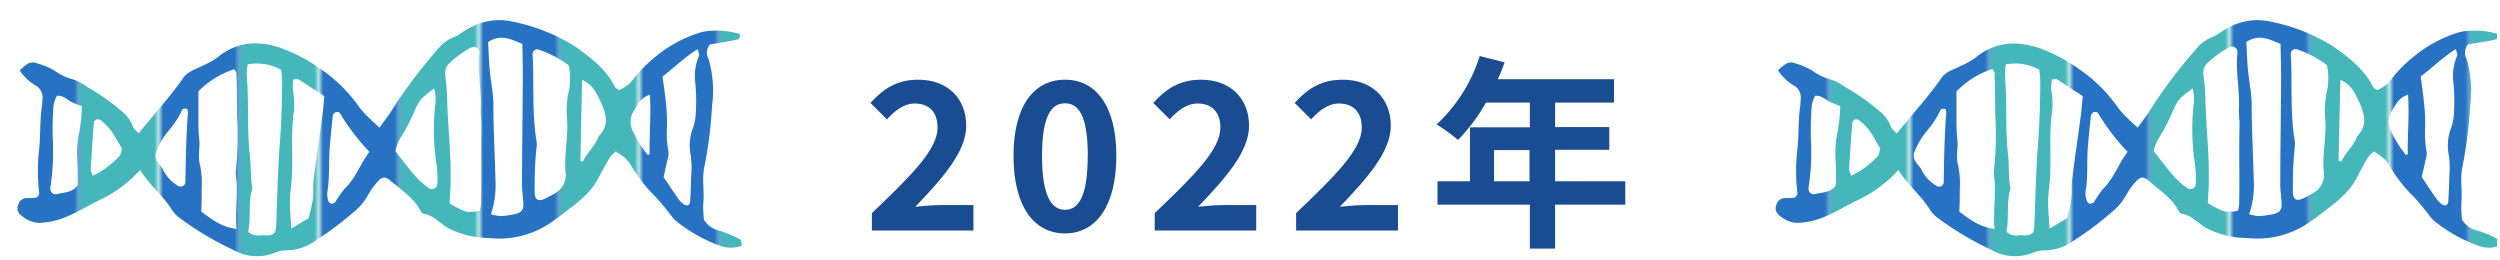
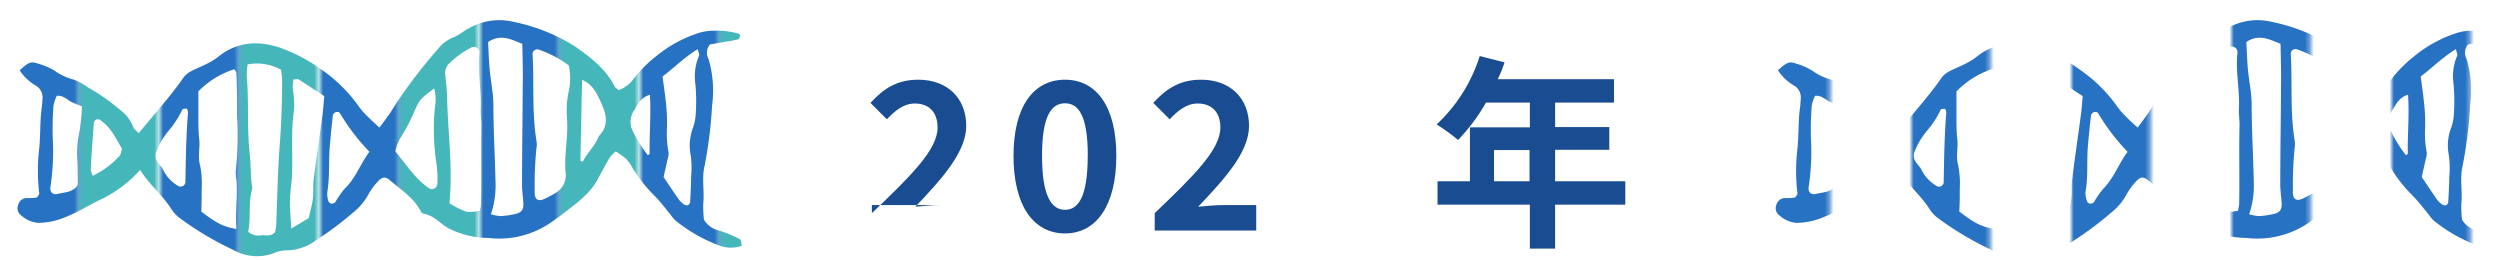
<svg xmlns="http://www.w3.org/2000/svg" width="365.44" height="38" viewBox="0 0 365.44 38">
  <defs>
    <clipPath id="a">
      <rect width="365" height="38" fill="none" />
    </clipPath>
    <pattern id="b" width="35.39" height="173.9" patternTransform="translate(117.12 226.34) scale(0.65)" patternUnits="userSpaceOnUse" viewBox="0 0 35.39 173.9">
-       <rect width="35.39" height="173.9" fill="none" />
      <rect width="17.69" height="173.9" fill="#2772c2" />
      <rect x="17.69" width="17.69" height="173.9" fill="#45b6ba" />
    </pattern>
    <pattern id="c" width="35.39" height="173.9" patternTransform="translate(22.01 226.34) scale(0.65)" patternUnits="userSpaceOnUse" viewBox="0 0 35.39 173.9">
      <rect width="35.39" height="173.9" fill="none" />
      <rect width="17.69" height="173.9" fill="#2772c2" />
-       <rect x="17.69" width="17.69" height="173.9" fill="#45b6ba" />
    </pattern>
  </defs>
  <g clip-path="url(#a)">
    <path d="M20.48,24.85A18.84,18.84,0,0,1,15.06,29c-1.86.85-3.61,2-5.5,2.74a10.57,10.57,0,0,1-4,.84,4.33,4.33,0,0,1-2.47-1.1,1.26,1.26,0,0,1-.43-1.53,1.3,1.3,0,0,1,1.24-1,7.82,7.82,0,0,0,1.37-.06c.17,0,.32-.29.44-.47a.55.55,0,0,0,0-.34,28.18,28.18,0,0,1,0-6.16c.23-2,.1-4.12.39-6.17.07-.46.08-.92.12-1.38a2,2,0,0,0-.86-1.78,7,7,0,0,1-2.48-2.31c1.21-1.14,1.66-1.35,2.6-1A9.78,9.78,0,0,1,8,10.35a8.3,8.3,0,0,0,2.78,1.29,8.65,8.65,0,0,1,2.08,1.14,29.39,29.39,0,0,1,4.75,3.33,5.38,5.38,0,0,1,1.82,2.37c.1.38.54.66.85,1,2.23-2.78,4.57-5.29,6.52-8.11.65-.95,1.87-1.26,2.87-1.78a11.72,11.72,0,0,0,2.08-1.17C34.56,6.09,37.67,5.87,41,7a23.92,23.92,0,0,1,6,3.18,21.69,21.69,0,0,1,5.56,5.54A12.57,12.57,0,0,0,53.71,17c.53.55,1.11,1.05,1.75,1.65.54-.72,1-1.33,1.47-2s.85-1.36,1.29-2a77.7,77.7,0,0,1,5.9-7.61,5.48,5.48,0,0,1,2.2-1.6c.84-.33,1.55-1,2.37-1.38A8.83,8.83,0,0,1,75,3.18a26.93,26.93,0,0,1,9.18,3.69c2.22,1.58,4.42,3.26,5.69,5.81.09.18.33.28.59.49a4.8,4.8,0,0,0,2.3-1.84,19.84,19.84,0,0,1,3.16-3.12,18.83,18.83,0,0,1,6-3.32,7.26,7.26,0,0,1,2.36-.4,11.28,11.28,0,0,1,3.7.44c.09,0,.22.17.2.24s-.1.52-.23.56a15.43,15.43,0,0,1-1.67.34l-2.49.42a1.87,1.87,0,0,0-.21,2.15,16.44,16.44,0,0,1,.51,6.79,64.31,64.31,0,0,1-1.1,8.84c-.43,1.8,0,3.65-.19,5.47a17.15,17.15,0,0,0,.1,2.37A3.47,3.47,0,0,0,105,33.68,15.07,15.07,0,0,1,108.19,35c.18.1.16.59.24.93a4.76,4.76,0,0,1-3.43-.1,22.44,22.44,0,0,1-6.24-3.58,3.93,3.93,0,0,1-.67-.78c-.81-1-1.57-2-2.44-2.88a21.17,21.17,0,0,1-3.19-4.05,6,6,0,0,0-1-1.37A12.05,12.05,0,0,0,90,22.13a5.69,5.69,0,0,0-.9.94c-.58,1-1.12,2-1.65,3-1.27,2.43-3.52,3.88-5.58,5.5-.36.28-.75.52-1.12.8a13.31,13.31,0,0,1-9.38,2.41,13,13,0,0,1-5.94-1.48c-1.15-.69-2.06-1.83-3.5-2.06-.18,0-.38-.27-.48-.46-1-1.88-2.8-3-4.36-4.36-.79-.68-1.25-.62-2,.27a9.22,9.22,0,0,0-1.2,1.66A8.57,8.57,0,0,1,51.7,31a49,49,0,0,1-5.5,4.12,7.28,7.28,0,0,1-4.14,1.47,4.74,4.74,0,0,0-2,.4,7,7,0,0,1-6-.48,45.58,45.58,0,0,1-7.94-4.75A5,5,0,0,1,25,30.48C23.75,28.53,21.93,27.1,20.48,24.85ZM29,13.35c0,1.37,0,2.52,0,3.66s0,2.29.13,3.42-.25,2.47.12,3.75a13.29,13.29,0,0,1,.23,3.41c0,1.12,0,2.24-.06,3.33,2.26,1.74,3.35,2.28,5.14,2.54-.21-2.4.2-4.77,0-7.15A5.63,5.63,0,0,1,34.46,25a48.73,48.73,0,0,0,.19-8.19c0-2,0-4.09-.1-6.13,0-.19-.21-.38-.32-.56A13,13,0,0,0,29,13.35ZM36.2,9.41a9.85,9.85,0,0,0-.13,1.69c.34,3.87,0,7.76.46,11.64.17,1.57.06,3.19.36,4.77-.65,2.1-.17,4.3-.62,6.37a2.3,2.3,0,0,0,2,.5c.62,0,1.37.21,1.94-.45a7.82,7.82,0,0,0,.16-1c.16-3.87.22-7.75.51-11.61.25-3.19.35-6.38.36-9.57a12.18,12.18,0,0,0-.17-1.57A7.36,7.36,0,0,0,36.2,9.41Zm40.15-3c-1.61-.64-3.14-1.5-5-.27.07,1.31.1,2.67.23,4,.15,1.71.53,3.41.54,5.11,0,3.77.23,7.52.31,11.28a13,13,0,0,1-.67,4.79,7,7,0,0,0,1.39.27,12.69,12.69,0,0,0,2-.27c1.06-.21,1.4-.62,1.35-1.62s-.2-1.82-.19-2.73c0-4.78.08-9.57.1-14.35C76.46,10.63,76.39,8.58,76.35,6.45ZM70.13,30.81a4.72,4.72,0,0,0,.17-.92c.09-3.87,0-7.73.06-11.6,0-.79-.13-1.59-.09-2.38.14-2.74-.52-5.45-.2-8.19a.81.81,0,0,0-1.17-.78,13.45,13.45,0,0,0-3.3,2.39,2,2,0,0,0-.52,1.57c.12,1.12.26,2.25.28,3.37.08,4.1.59,8.19.51,12.29,0,1-.1,2-.15,3.17a13.93,13.93,0,0,0,2.41,1.21A6.07,6.07,0,0,0,70.13,30.81Zm13-21.26a16.13,16.13,0,0,0-4.41-2.31.68.68,0,0,0-.87.7c.24,4.22-.11,8.46.57,12.66a2.69,2.69,0,0,1,0,1,52.89,52.89,0,0,0-.26,6.16c-.1,1.52.52,1.85,1.82,1.12.39-.22.82-.4,1.2-.66a3,3,0,0,0,1.51-2.9c-.28-2.64.4-5.23.2-7.86a13.88,13.88,0,0,1,.31-4.41A9.09,9.09,0,0,0,83.14,9.55ZM97,25.88c.77,1.13,1.46,2.19,2.18,3.22a3.37,3.37,0,0,0,.73.73.88.88,0,0,0,.61.18.62.62,0,0,0,.36-.45c.07-1.26.13-2.52.15-3.78a13.27,13.27,0,0,0-.07-3.09,7.34,7.34,0,0,1,.35-4.05,6.89,6.89,0,0,0,.39-2,27.65,27.65,0,0,0-.06-4.46,7.54,7.54,0,0,1,.53-4c.1-.23-.09-.57-.18-1-2,1.24-3.5,2.77-5.14,4,.18,1.43.38,2.67.5,3.92a26.25,26.25,0,0,1,.15,3.43,15.26,15.26,0,0,0,.23,3.76,2.84,2.84,0,0,1-.15,1ZM42.58,33.41l2.55-1.53c.24-1.06.5-1.94.61-2.85s0-1.81.1-2.71c.4-3.16.87-6.32,1.29-9.48.12-.89.18-1.78.27-2.79-1.27-.83-2.5-1.65-3.75-2.44-.15-.09-.41,0-.76,0a9.5,9.5,0,0,0-.11,1.3A14.77,14.77,0,0,1,43,16c-.51,3.18-.18,6.39-.32,9.58-.05,1.25-.27,2.47-.3,3.7S42.51,32,42.58,33.41ZM57.8,22.12c1.09,1.36,2,2.63,3.08,3.82a13.59,13.59,0,0,0,1.81,1.57.8.8,0,0,0,1.24-.62,15.78,15.78,0,0,0-.1-2.75,33.74,33.74,0,0,1-.25-8.52,6,6,0,0,0-.12-2.7c-2.06,1.58-2.07,1.58-2.82,3.19a27.45,27.45,0,0,1-2.21,4.23A6.14,6.14,0,0,0,57.8,22.12ZM8.31,14a5.53,5.53,0,0,0-.49,1.47,44.49,44.49,0,0,0-.11,4.76,34.69,34.69,0,0,1-.34,7.13c-.11.68.35,1.16,1,1,1.06-.28,2.31-.19,3-1.34,0-1.24,0-2.48-.06-3.72a14.47,14.47,0,0,1,.29-4,27,27,0,0,0,.38-3.77,12.9,12.9,0,0,1-1.64-.68C9.72,14.48,9.24,13.94,8.31,14ZM54,22.19a31.14,31.14,0,0,1-4.34-5.7.64.64,0,0,0-.57-.1.73.73,0,0,0-.43.45c-.17,1.47-.31,2.95-.44,4.42-.2,2.26,0,4.54-.37,6.8A3.32,3.32,0,0,0,48,29.39a.63.63,0,0,0,.42.38.76.76,0,0,0,.6-.23,14.65,14.65,0,0,1,1.33-1.93C52,26.06,52.64,24,54,22.19ZM23.71,24.53a5.55,5.55,0,0,0,2.37,2.67.79.79,0,0,0,.64,0,.73.73,0,0,0,.38-.53c.06-3.4.1-6.8.38-10.19a.82.82,0,0,0-.06-.34c0-.09-.09-.26-.13-.26-.22,0-.55,0-.62.11a13.78,13.78,0,0,1-2,3.09A11.09,11.09,0,0,0,22.92,22,1.62,1.62,0,0,0,23,23.63,10.13,10.13,0,0,0,23.71,24.53Zm61.13-1c.16,0,.36.11.37.08.62-1.33,1.82-2.3,2.31-3.7,1.44-1.45,1.18-3,.43-4.71-.65-1.42-1.24-2.85-2.86-3.52C85,15.67,84.92,19.61,84.84,23.54Zm-67-1.79c-.61-1-1.08-1.93-1.68-2.75a8.3,8.3,0,0,0-1.47-1.43.75.75,0,0,0-.64-.08.67.67,0,0,0-.33.49c-.17,2.27-.34,4.54-.46,6.81a2.92,2.92,0,0,0,.32.91,13.11,13.11,0,0,0,3.84-2.83C17.7,22.62,17.72,22.05,17.83,21.75ZM95,13.85c-1.34.4-1.75,1.39-2.27,2.23a3,3,0,0,0-.18,3.2,18.42,18.42,0,0,0,2.15,3.4c.09-.07.26-.14.26-.21C94.9,19.68,95.19,16.89,95,13.85Z" fill="url(#b)" />
    <path d="M277.49,24.85A18.84,18.84,0,0,1,272.07,29c-1.87.85-3.61,2-5.5,2.74a10.57,10.57,0,0,1-4,.84,4.28,4.28,0,0,1-2.47-1.1,1.28,1.28,0,0,1-.44-1.53,1.32,1.32,0,0,1,1.25-1,7.82,7.82,0,0,0,1.37-.06c.17,0,.32-.29.44-.47a.55.55,0,0,0,0-.34,27.57,27.57,0,0,1,0-6.16c.24-2,.11-4.12.4-6.17.06-.46.08-.92.11-1.38a2,2,0,0,0-.85-1.78,7,7,0,0,1-2.48-2.31c1.21-1.14,1.66-1.35,2.59-1a9.69,9.69,0,0,1,2.5,1.1,8.3,8.3,0,0,0,2.78,1.29,8.65,8.65,0,0,1,2.08,1.14,29.39,29.39,0,0,1,4.75,3.33,5.29,5.29,0,0,1,1.81,2.37c.11.38.55.66.86,1,2.23-2.78,4.56-5.29,6.52-8.11.65-.95,1.86-1.26,2.87-1.78a11.72,11.72,0,0,0,2.08-1.17c2.83-2.33,5.93-2.55,9.3-1.44a24,24,0,0,1,6,3.18,22,22,0,0,1,5.56,5.54A11.43,11.43,0,0,0,310.72,17c.52.55,1.1,1.05,1.75,1.65.54-.72,1-1.33,1.46-2s.86-1.36,1.3-2a76.19,76.19,0,0,1,5.9-7.61,5.48,5.48,0,0,1,2.2-1.6c.84-.33,1.55-1,2.37-1.38A8.83,8.83,0,0,1,332,3.18a26.93,26.93,0,0,1,9.18,3.69c2.22,1.58,4.42,3.26,5.69,5.81.09.18.33.28.59.49a4.73,4.73,0,0,0,2.29-1.84,19.84,19.84,0,0,1,3.16-3.12,19,19,0,0,1,6-3.32,7.22,7.22,0,0,1,2.36-.4,11.28,11.28,0,0,1,3.7.44c.09,0,.21.17.2.24s-.11.52-.23.56a15.43,15.43,0,0,1-1.67.34l-2.49.42a1.87,1.87,0,0,0-.21,2.15,16.27,16.27,0,0,1,.5,6.79,62.8,62.8,0,0,1-1.1,8.84c-.42,1.8,0,3.65-.18,5.47a17.15,17.15,0,0,0,.1,2.37,3.44,3.44,0,0,0,2.15,1.57A14.77,14.77,0,0,1,365.19,35c.19.1.17.59.25.93a4.76,4.76,0,0,1-3.43-.1,22.49,22.49,0,0,1-6.25-3.58,4.25,4.25,0,0,1-.66-.78c-.81-1-1.57-2-2.44-2.88a21.17,21.17,0,0,1-3.19-4.05,6.31,6.31,0,0,0-1-1.37A12.05,12.05,0,0,0,347,22.13a5,5,0,0,0-.9.94c-.59,1-1.12,2-1.65,3-1.28,2.43-3.52,3.88-5.58,5.5-.36.28-.75.52-1.12.8a13.33,13.33,0,0,1-9.38,2.41,13,13,0,0,1-5.94-1.48c-1.16-.69-2.06-1.83-3.5-2.06-.18,0-.38-.27-.49-.46-1-1.88-2.8-3-4.35-4.36-.8-.68-1.25-.62-2,.27a9.22,9.22,0,0,0-1.2,1.66A8.46,8.46,0,0,1,308.7,31a47.94,47.94,0,0,1-5.49,4.12,7.29,7.29,0,0,1-4.15,1.47,4.69,4.69,0,0,0-2,.4,7,7,0,0,1-6-.48,45.58,45.58,0,0,1-7.94-4.75A5,5,0,0,1,282,30.48C280.75,28.53,278.94,27.1,277.49,24.85Zm8.5-11.5c0,1.37,0,2.52,0,3.66s0,2.29.13,3.42-.25,2.47.12,3.75a13.29,13.29,0,0,1,.23,3.41c0,1.12,0,2.24-.07,3.33,2.26,1.74,3.36,2.28,5.15,2.54-.21-2.4.19-4.77,0-7.15a6.22,6.22,0,0,1-.09-1.35,47.7,47.7,0,0,0,.2-8.19c0-2-.05-4.09-.11-6.13,0-.19-.2-.38-.31-.56A13,13,0,0,0,286,13.35Zm7.21-3.94a10.93,10.93,0,0,0-.12,1.69c.34,3.87,0,7.76.46,11.64.17,1.57,0,3.19.36,4.77-.66,2.1-.17,4.3-.62,6.37a2.3,2.3,0,0,0,2,.5c.61,0,1.37.21,1.94-.45a6.31,6.31,0,0,0,.15-1c.17-3.87.22-7.75.52-11.61.24-3.19.35-6.38.35-9.57a14.34,14.34,0,0,0-.16-1.57A7.38,7.38,0,0,0,293.2,9.41Zm40.16-3c-1.61-.64-3.14-1.5-5-.27.08,1.31.11,2.67.23,4,.16,1.71.54,3.41.55,5.11,0,3.77.23,7.52.31,11.28a12.84,12.84,0,0,1-.68,4.79,7.1,7.1,0,0,0,1.4.27,12.69,12.69,0,0,0,2-.27c1.06-.21,1.4-.62,1.35-1.62s-.2-1.82-.2-2.73c0-4.78.09-9.57.11-14.35C333.47,10.63,333.4,8.58,333.36,6.45Zm-6.22,24.36a5.6,5.6,0,0,0,.17-.92c.09-3.87-.05-7.73.06-11.6,0-.79-.13-1.59-.09-2.38.14-2.74-.53-5.45-.21-8.19a.81.81,0,0,0-1.17-.78,13.84,13.84,0,0,0-3.3,2.39,1.93,1.93,0,0,0-.51,1.57c.12,1.12.26,2.25.28,3.37.07,4.1.59,8.19.5,12.29,0,1-.09,2-.14,3.17a14.21,14.21,0,0,0,2.4,1.21A6.12,6.12,0,0,0,327.14,30.81Zm13-21.26a16.13,16.13,0,0,0-4.41-2.31.68.68,0,0,0-.87.7c.24,4.22-.12,8.46.57,12.66a3.17,3.17,0,0,1,0,1,52.89,52.89,0,0,0-.26,6.16c-.1,1.52.52,1.85,1.81,1.12.4-.22.83-.4,1.21-.66a3,3,0,0,0,1.51-2.9c-.29-2.64.4-5.23.19-7.86a13.88,13.88,0,0,1,.32-4.41A9.29,9.29,0,0,0,340.15,9.55ZM354,25.88c.77,1.13,1.46,2.19,2.18,3.22a3.37,3.37,0,0,0,.73.73.88.88,0,0,0,.61.18.6.6,0,0,0,.35-.45c.08-1.26.14-2.52.16-3.78a13.84,13.84,0,0,0-.07-3.09,7.25,7.25,0,0,1,.35-4.05,6.89,6.89,0,0,0,.39-2,27.65,27.65,0,0,0-.06-4.46,7.54,7.54,0,0,1,.53-4c.09-.23-.09-.57-.18-1-2,1.24-3.5,2.77-5.14,4,.18,1.43.38,2.67.49,3.92a24.62,24.62,0,0,1,.16,3.43,15.26,15.26,0,0,0,.23,3.76,2.84,2.84,0,0,1-.15,1Zm-54.38,7.53,2.55-1.53c.23-1.06.49-1.94.6-2.85s0-1.81.11-2.71c.4-3.16.87-6.32,1.29-9.48.12-.89.18-1.78.27-2.79-1.27-.83-2.5-1.65-3.75-2.44-.15-.09-.41,0-.76,0a9.5,9.5,0,0,0-.11,1.3A14.1,14.1,0,0,1,300,16c-.5,3.18-.17,6.39-.31,9.58-.05,1.25-.27,2.47-.3,3.7S299.52,32,299.59,33.41Zm15.22-11.29c1.09,1.36,2,2.63,3.08,3.82a13,13,0,0,0,1.81,1.57.8.8,0,0,0,1.24-.62,18,18,0,0,0-.1-2.75,33.74,33.74,0,0,1-.25-8.52,6.17,6.17,0,0,0-.12-2.7c-2.07,1.58-2.07,1.58-2.83,3.19a26.55,26.55,0,0,1-2.2,4.23A6.14,6.14,0,0,0,314.81,22.12ZM265.32,14a5.53,5.53,0,0,0-.49,1.47,47.28,47.28,0,0,0-.12,4.76,34,34,0,0,1-.33,7.13c-.11.68.35,1.16,1,1,1.07-.28,2.32-.19,3-1.34,0-1.24,0-2.48-.06-3.72a14.11,14.11,0,0,1,.29-4A27,27,0,0,0,269,15.5a12.32,12.32,0,0,1-1.64-.68C266.72,14.48,266.25,13.94,265.32,14ZM311,22.19a31.14,31.14,0,0,1-4.34-5.7.66.66,0,0,0-.58-.1.72.72,0,0,0-.42.45c-.18,1.47-.32,2.95-.45,4.42-.2,2.26.05,4.54-.36,6.8a3.16,3.16,0,0,0,.22,1.33.59.59,0,0,0,.42.38.78.78,0,0,0,.6-.23,14.65,14.65,0,0,1,1.33-1.93C309,26.06,309.65,24,311,22.19Zm-30.26,2.34a5.62,5.62,0,0,0,2.38,2.67.68.68,0,0,0,1-.5c.06-3.4.1-6.8.38-10.19a1,1,0,0,0-.06-.34c0-.09-.09-.26-.13-.26-.22,0-.55,0-.62.11a13.78,13.78,0,0,1-2,3.09A11.09,11.09,0,0,0,279.93,22a1.62,1.62,0,0,0,.08,1.63C280.19,23.92,280.43,24.17,280.71,24.53Zm61.13-1c.17,0,.37.11.38.08.62-1.33,1.82-2.3,2.31-3.7,1.44-1.45,1.17-3,.42-4.71-.64-1.42-1.23-2.85-2.86-3.52C342,15.67,341.93,19.61,341.84,23.54Zm-67-1.79c-.6-1-1.07-1.93-1.67-2.75a8.3,8.3,0,0,0-1.47-1.43.75.75,0,0,0-.64-.08.64.64,0,0,0-.33.49c-.18,2.27-.34,4.54-.46,6.81,0,.29.21.6.32.91a13.11,13.11,0,0,0,3.84-2.83C274.71,22.62,274.73,22.05,274.83,21.75ZM352,13.85c-1.34.4-1.75,1.39-2.28,2.23a3,3,0,0,0-.17,3.2,17.91,17.91,0,0,0,2.15,3.4c.09-.07.26-.14.26-.21C351.91,19.68,352.2,16.89,352,13.85Z" fill="url(#c)" />
-     <path d="M127.45,31.15c5.79-5.52,9.6-9.3,9.6-12.51,0-2.19-1.2-3.51-3.33-3.51-1.62,0-2.94,1.08-4.08,2.31l-2.4-2.4c2-2.19,4-3.39,7-3.39,4.2,0,7,2.67,7,6.75,0,3.78-3.48,7.68-7.44,11.82,1.11-.12,2.58-.24,3.63-.24h4.86V33.7H127.45Z" fill="#1a4c91" />
+     <path d="M127.45,31.15c5.79-5.52,9.6-9.3,9.6-12.51,0-2.19-1.2-3.51-3.33-3.51-1.62,0-2.94,1.08-4.08,2.31l-2.4-2.4c2-2.19,4-3.39,7-3.39,4.2,0,7,2.67,7,6.75,0,3.78-3.48,7.68-7.44,11.82,1.11-.12,2.58-.24,3.63-.24h4.86H127.45Z" fill="#1a4c91" />
    <path d="M148.15,22.78c0-7.32,3-11.13,7.53-11.13s7.5,3.84,7.5,11.13-2.94,11.34-7.5,11.34S148.15,30.13,148.15,22.78Zm10.86,0c0-6-1.41-7.68-3.33-7.68s-3.36,1.68-3.36,7.68,1.44,7.89,3.36,7.89S159,28.81,159,22.78Z" fill="#1a4c91" />
    <path d="M168.79,31.15c5.79-5.52,9.6-9.3,9.6-12.51,0-2.19-1.2-3.51-3.33-3.51-1.62,0-2.94,1.08-4.08,2.31l-2.4-2.4c2-2.19,4-3.39,7-3.39,4.2,0,7,2.67,7,6.75,0,3.78-3.48,7.68-7.44,11.82,1.11-.12,2.58-.24,3.63-.24h4.86V33.7H168.79Z" fill="#1a4c91" />
-     <path d="M189.46,31.15c5.79-5.52,9.6-9.3,9.6-12.51,0-2.19-1.2-3.51-3.33-3.51-1.62,0-2.94,1.08-4.08,2.31l-2.4-2.4c2-2.19,4-3.39,7.05-3.39,4.2,0,7,2.67,7,6.75,0,3.78-3.48,7.68-7.44,11.82,1.11-.12,2.58-.24,3.63-.24h4.86V33.7H189.46Z" fill="#1a4c91" />
    <path d="M237.58,29.92H227.32v6.42h-3.69V29.92h-13.5V26.5h4.74V18.61h8.76V15h-6.42a27,27,0,0,1-4.08,5.46A27.61,27.61,0,0,0,210,18.19a23.14,23.14,0,0,0,6.3-10l3.63.93a19.15,19.15,0,0,1-1,2.46h17V15h-8.61v3.57h7.92v3.33h-7.92V26.5h10.26Zm-14-3.42V21.94h-5.19V26.5Z" fill="#1a4c91" />
    <rect width="365" height="38" fill="none" />
  </g>
</svg>